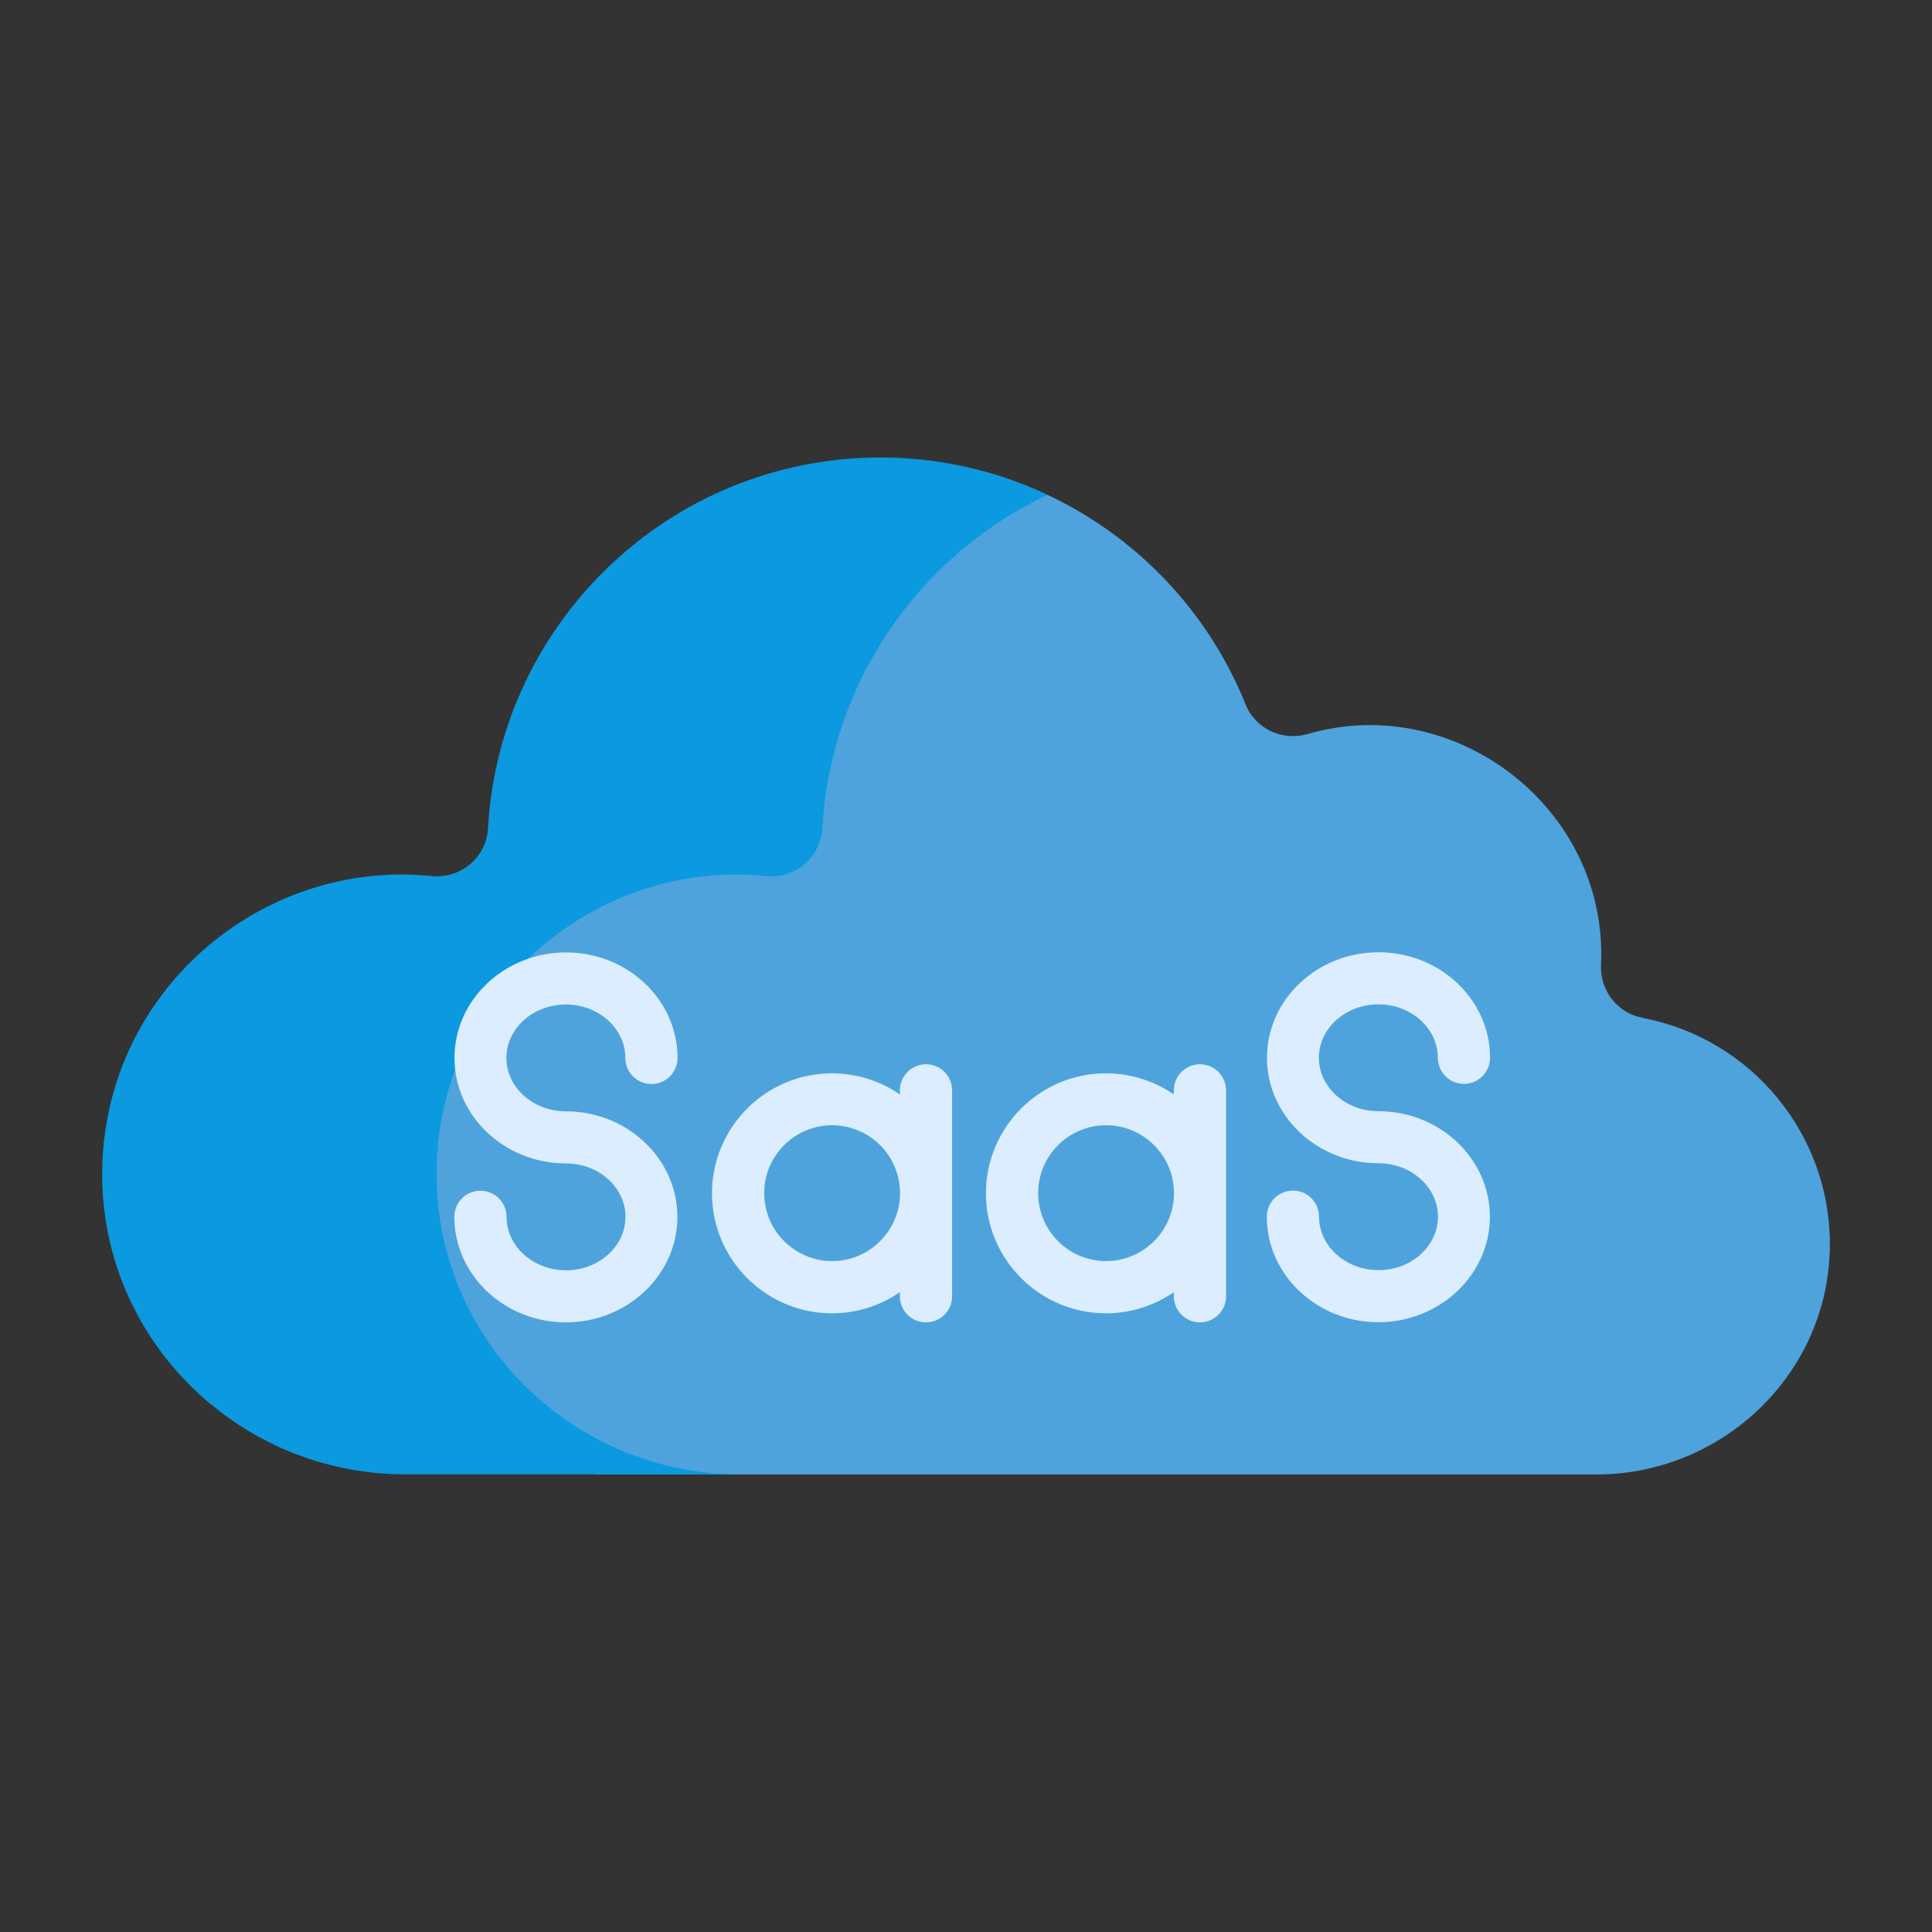
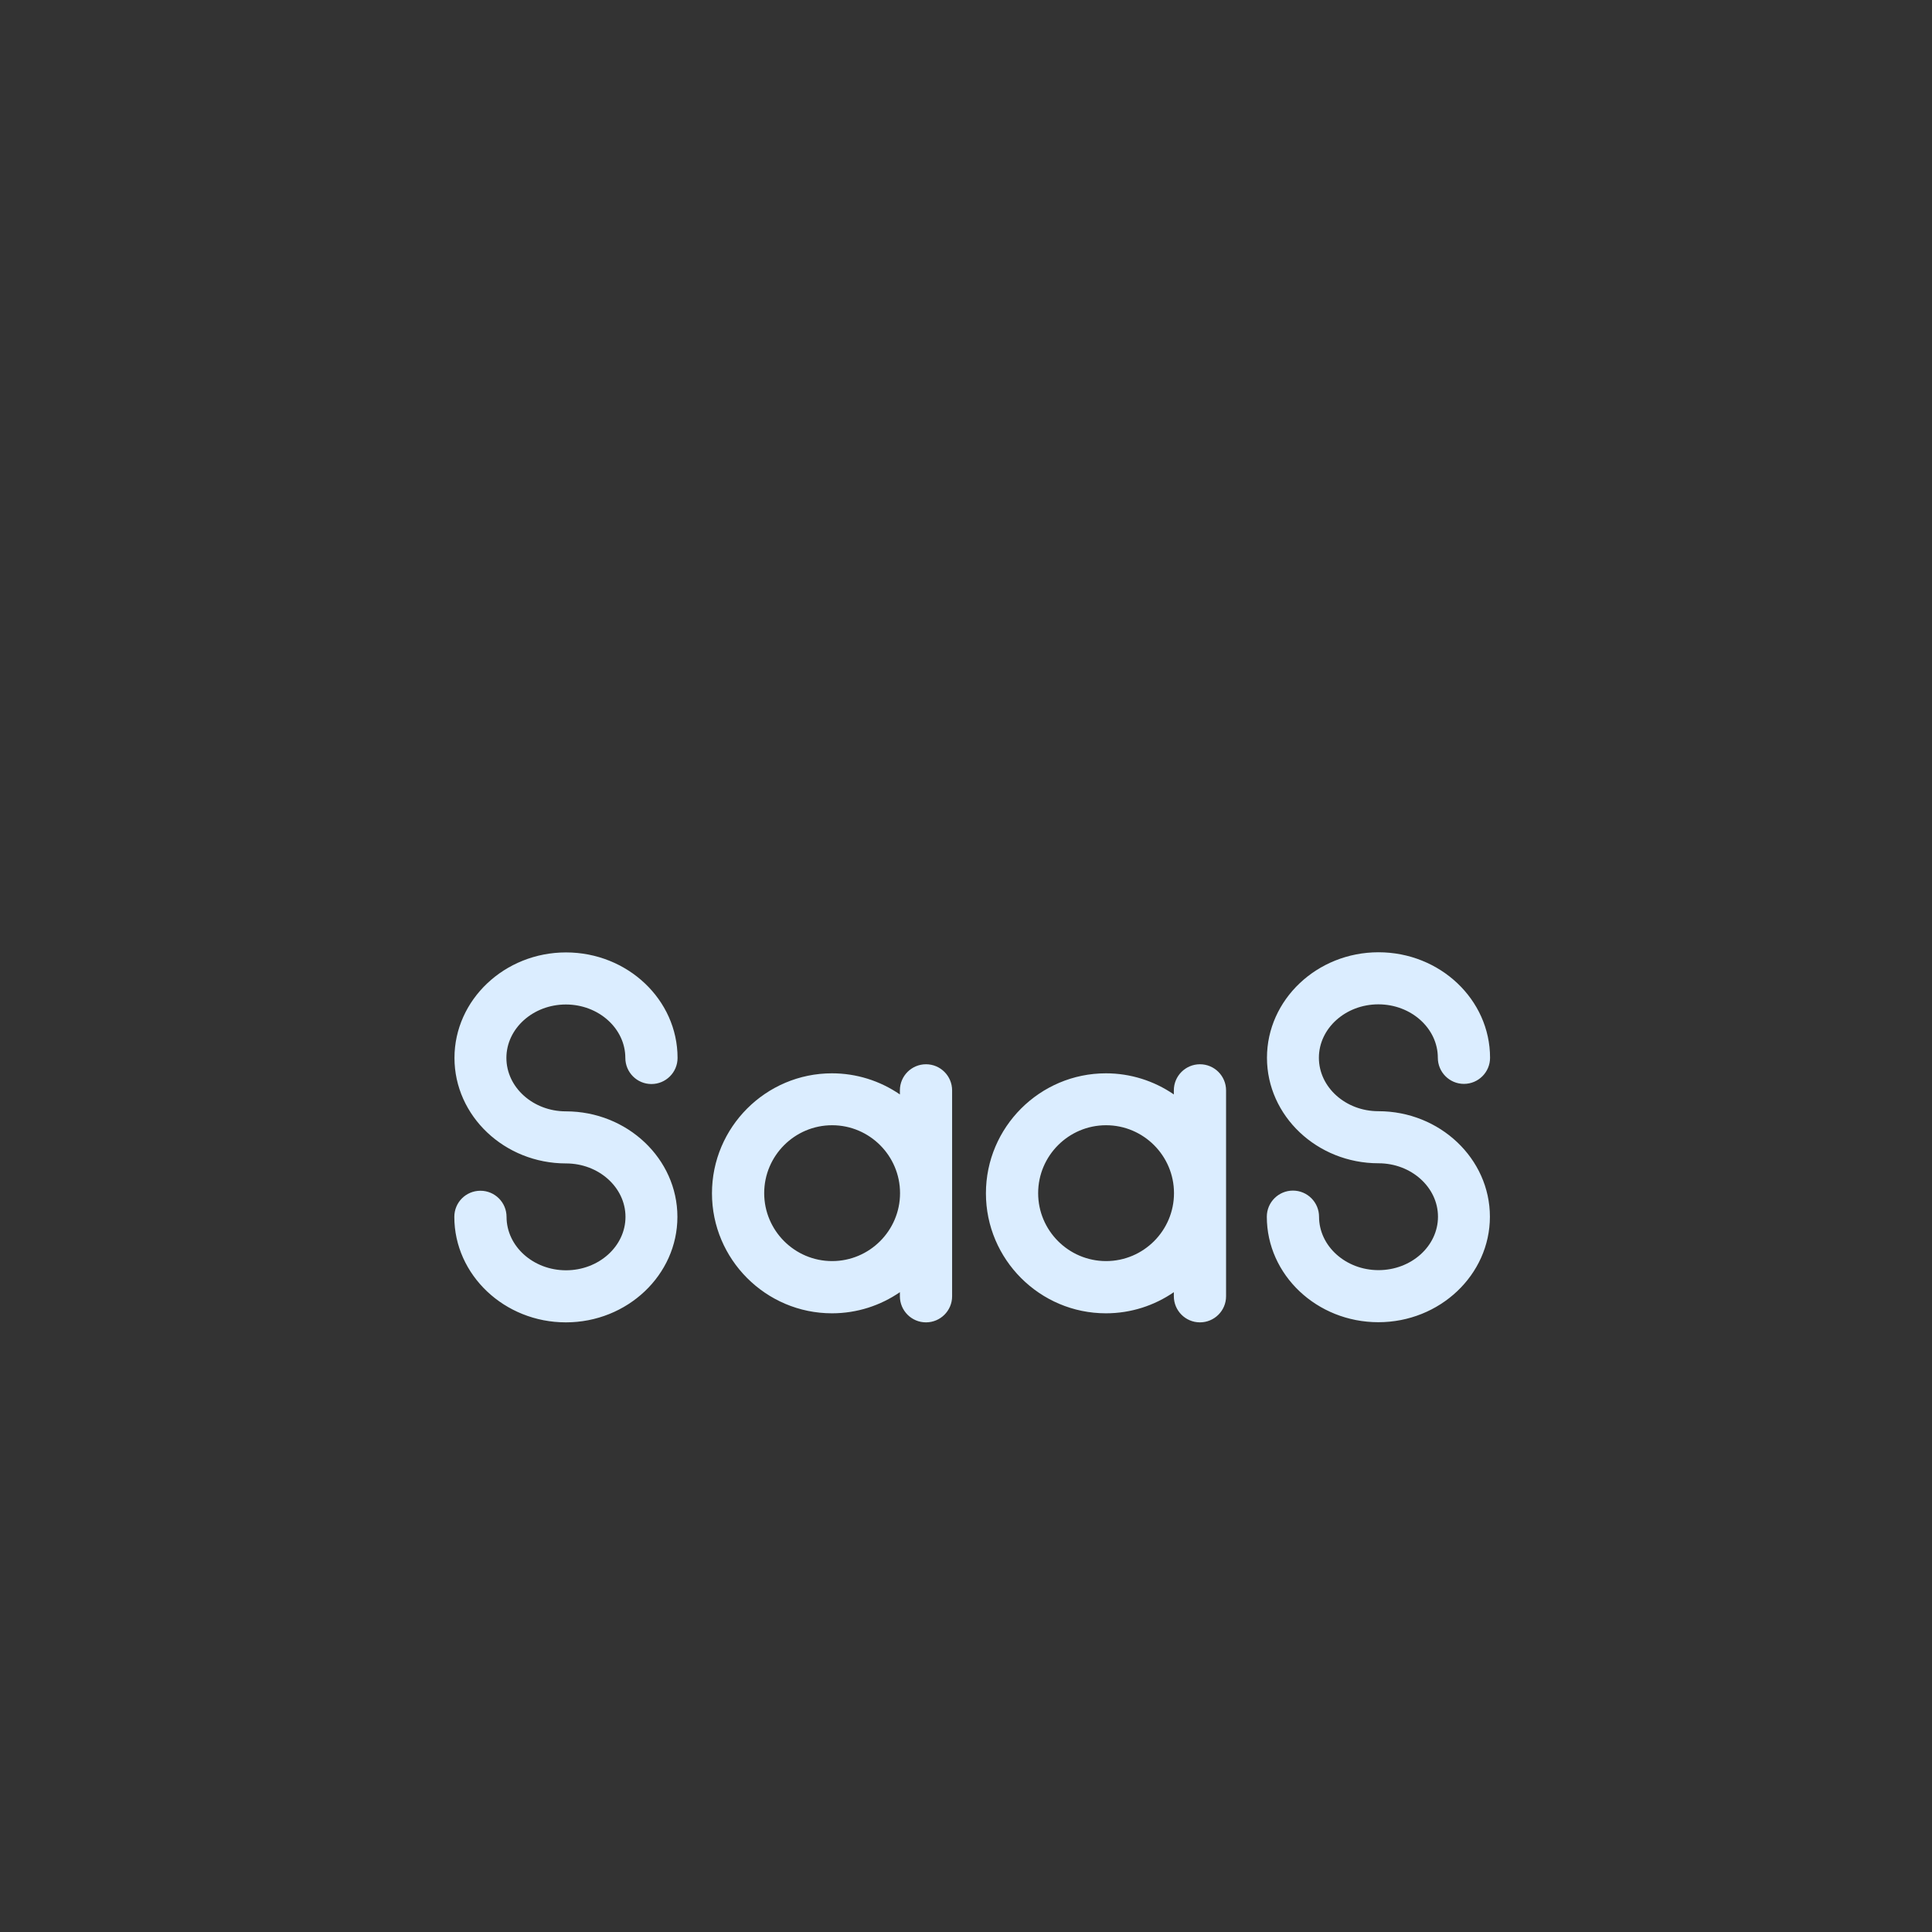
<svg xmlns="http://www.w3.org/2000/svg" id="Layer_1" data-name="Layer 1" viewBox="0 0 128 128">
  <rect x="0" y="0" width="128" height="128" fill="#333333" stroke="none" />
  <defs>
    <style>
      .cls-1 {
        fill: #4ea3dd;
      }

      .cls-2 {
        fill: #dbedff;
      }

      .cls-3 {
        fill: none;
      }

      .cls-4 {
        fill: #0b99e0;
      }
    </style>
  </defs>
  <rect class="cls-3" width="128" height="128" />
  <g>
-     <path class="cls-1" d="M108.82,67.43c-1.67-.31-2.83-1.82-2.75-3.51,.49-10.32-9.64-18.13-19.43-15.29-1.68,.49-3.47-.34-4.12-1.97-2.46-6.11-7.17-11.08-13.11-13.87h-6.34l-31.04,30.31-7.13,9.76,3.5,16.25,11.06,8.58H105.74c8.38,0,15.37-6.66,15.49-15.04,.11-7.5-5.23-13.86-12.41-15.21h0Z" />
-     <path class="cls-4" d="M28.92,78c-.11-12.1,10.39-21.13,21.84-19.96,1.91,.2,3.61-1.23,3.72-3.15,.54-9.74,6.47-18.13,14.93-22.11-3.36-1.58-7.11-2.47-11.07-2.47-13.97,0-25.26,10.97-26.01,24.58-.11,1.92-1.81,3.34-3.72,3.15-11.45-1.17-21.95,7.87-21.84,19.96,.1,10.93,9.15,19.68,20.08,19.68h22.16c-10.94,0-19.99-8.75-20.08-19.68h0Z" />
    <path class="cls-2" d="M61.35,70.51c-.95,0-1.73,.77-1.73,1.73h0v.27c-1.32-.91-2.89-1.4-4.5-1.4-4.38,0-7.95,3.57-7.95,7.95s3.57,7.95,7.95,7.95c1.67,0,3.22-.52,4.5-1.4v.27c0,.95,.77,1.73,1.73,1.73,.95,0,1.73-.77,1.73-1.73h0v-13.64c0-.95-.77-1.73-1.73-1.73h0Zm-6.22,13.04c-2.48,0-4.5-2.02-4.5-4.5s2.02-4.5,4.5-4.5,4.5,2.02,4.5,4.5-2.02,4.5-4.5,4.5h0Zm24.37-13.04c-.95,0-1.73,.77-1.73,1.73h0v.27c-1.32-.91-2.89-1.4-4.5-1.4-4.38,0-7.95,3.57-7.95,7.95s3.57,7.95,7.95,7.95c1.67,0,3.22-.52,4.5-1.4v.27c0,.95,.77,1.73,1.73,1.73,.95,0,1.73-.77,1.73-1.73h0v-13.64c0-.95-.77-1.73-1.73-1.73h0Zm-6.22,13.04c-2.48,0-4.5-2.02-4.5-4.5s2.02-4.5,4.5-4.5,4.5,2.02,4.5,4.5-2.02,4.5-4.5,4.5Zm18.04-9.93c-2.17,0-3.94-1.59-3.94-3.54s1.77-3.54,3.94-3.54,3.94,1.59,3.94,3.54c0,.95,.77,1.73,1.73,1.73,.95,0,1.73-.77,1.73-1.73h0c0-3.86-3.32-6.99-7.39-6.99s-7.39,3.14-7.39,6.99,3.32,6.99,7.39,6.99c2.17,0,3.94,1.59,3.94,3.54s-1.77,3.54-3.94,3.54-3.94-1.59-3.94-3.54c0-.95-.77-1.73-1.73-1.73-.95,0-1.73,.77-1.73,1.73h0c0,3.86,3.32,6.99,7.39,6.99s7.39-3.14,7.39-6.99c0-3.85-3.32-6.99-7.39-6.99Zm-53.83-7.07c2.17,0,3.94,1.59,3.94,3.54,0,.95,.77,1.73,1.73,1.73,.95,0,1.73-.77,1.73-1.73h0c0-3.86-3.32-6.99-7.39-6.99s-7.39,3.14-7.39,6.99,3.32,6.99,7.39,6.99c2.17,0,3.94,1.59,3.94,3.54s-1.77,3.54-3.94,3.54-3.94-1.59-3.94-3.54c0-.95-.77-1.73-1.73-1.73s-1.73,.77-1.73,1.73c0,3.85,3.32,6.99,7.39,6.99s7.39-3.14,7.39-6.99-3.32-6.99-7.39-6.99c-2.17,0-3.94-1.59-3.94-3.54,0-1.95,1.77-3.54,3.94-3.54Z" />
  </g>
</svg>